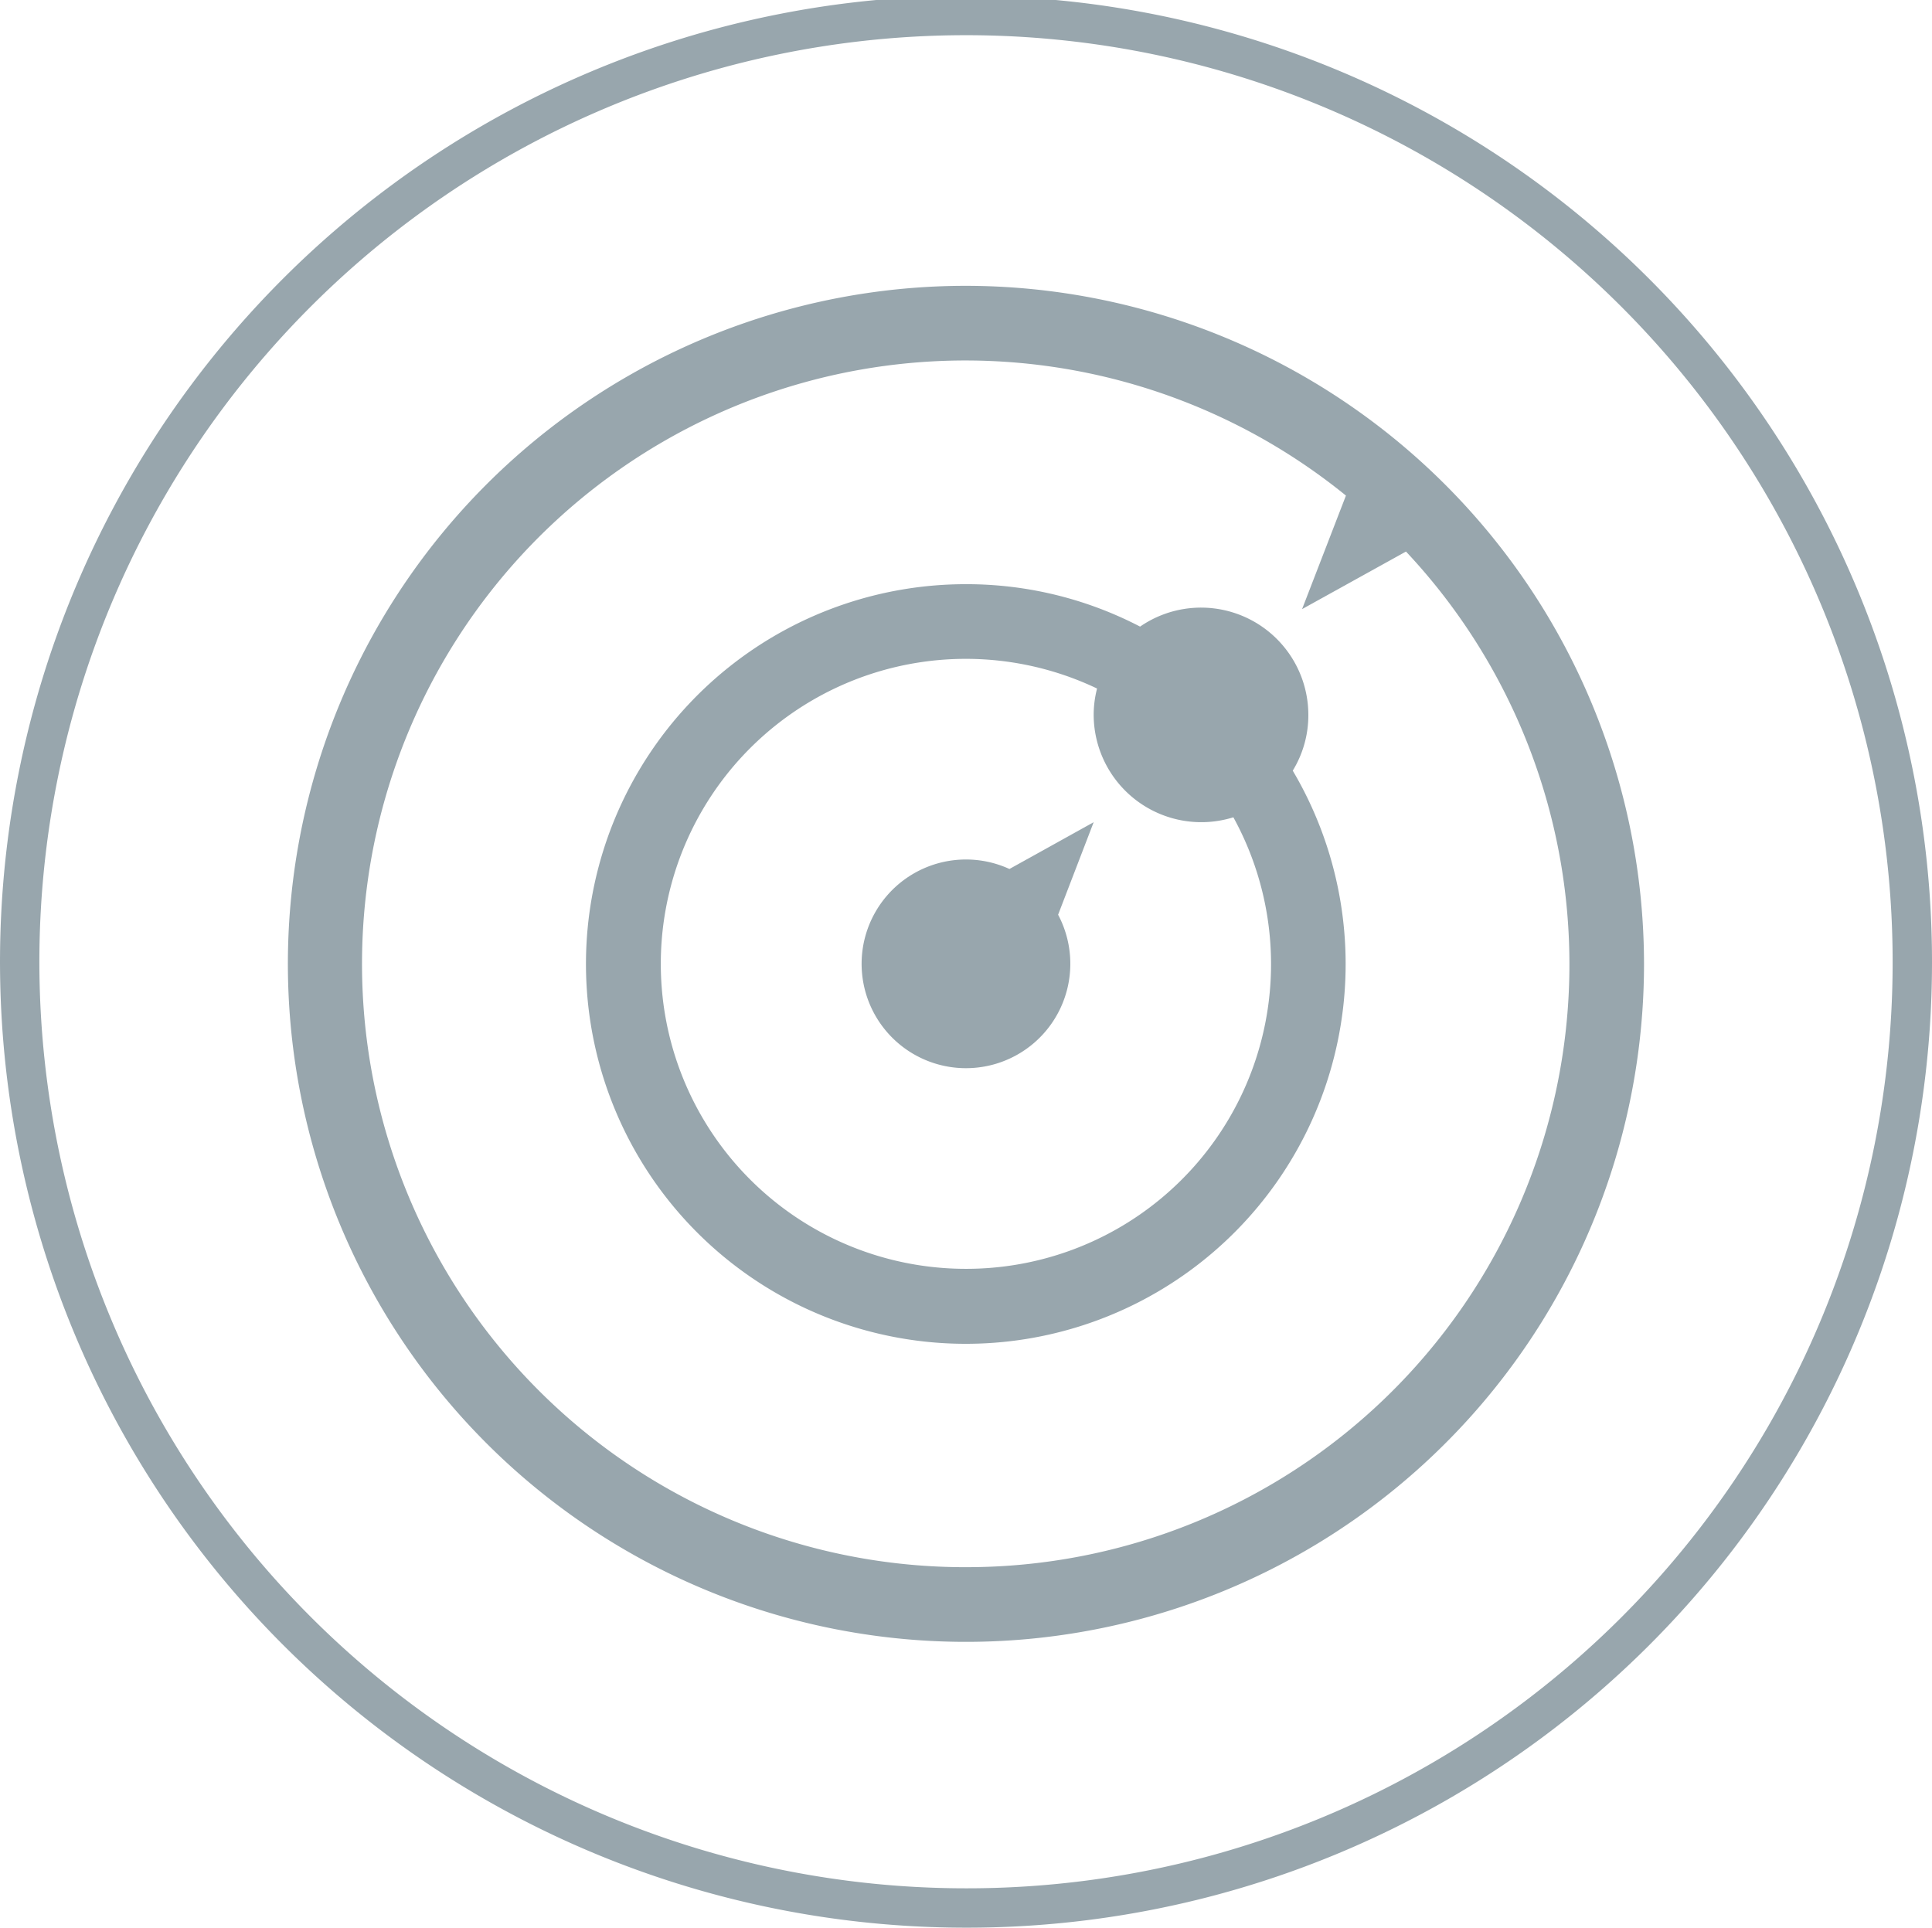
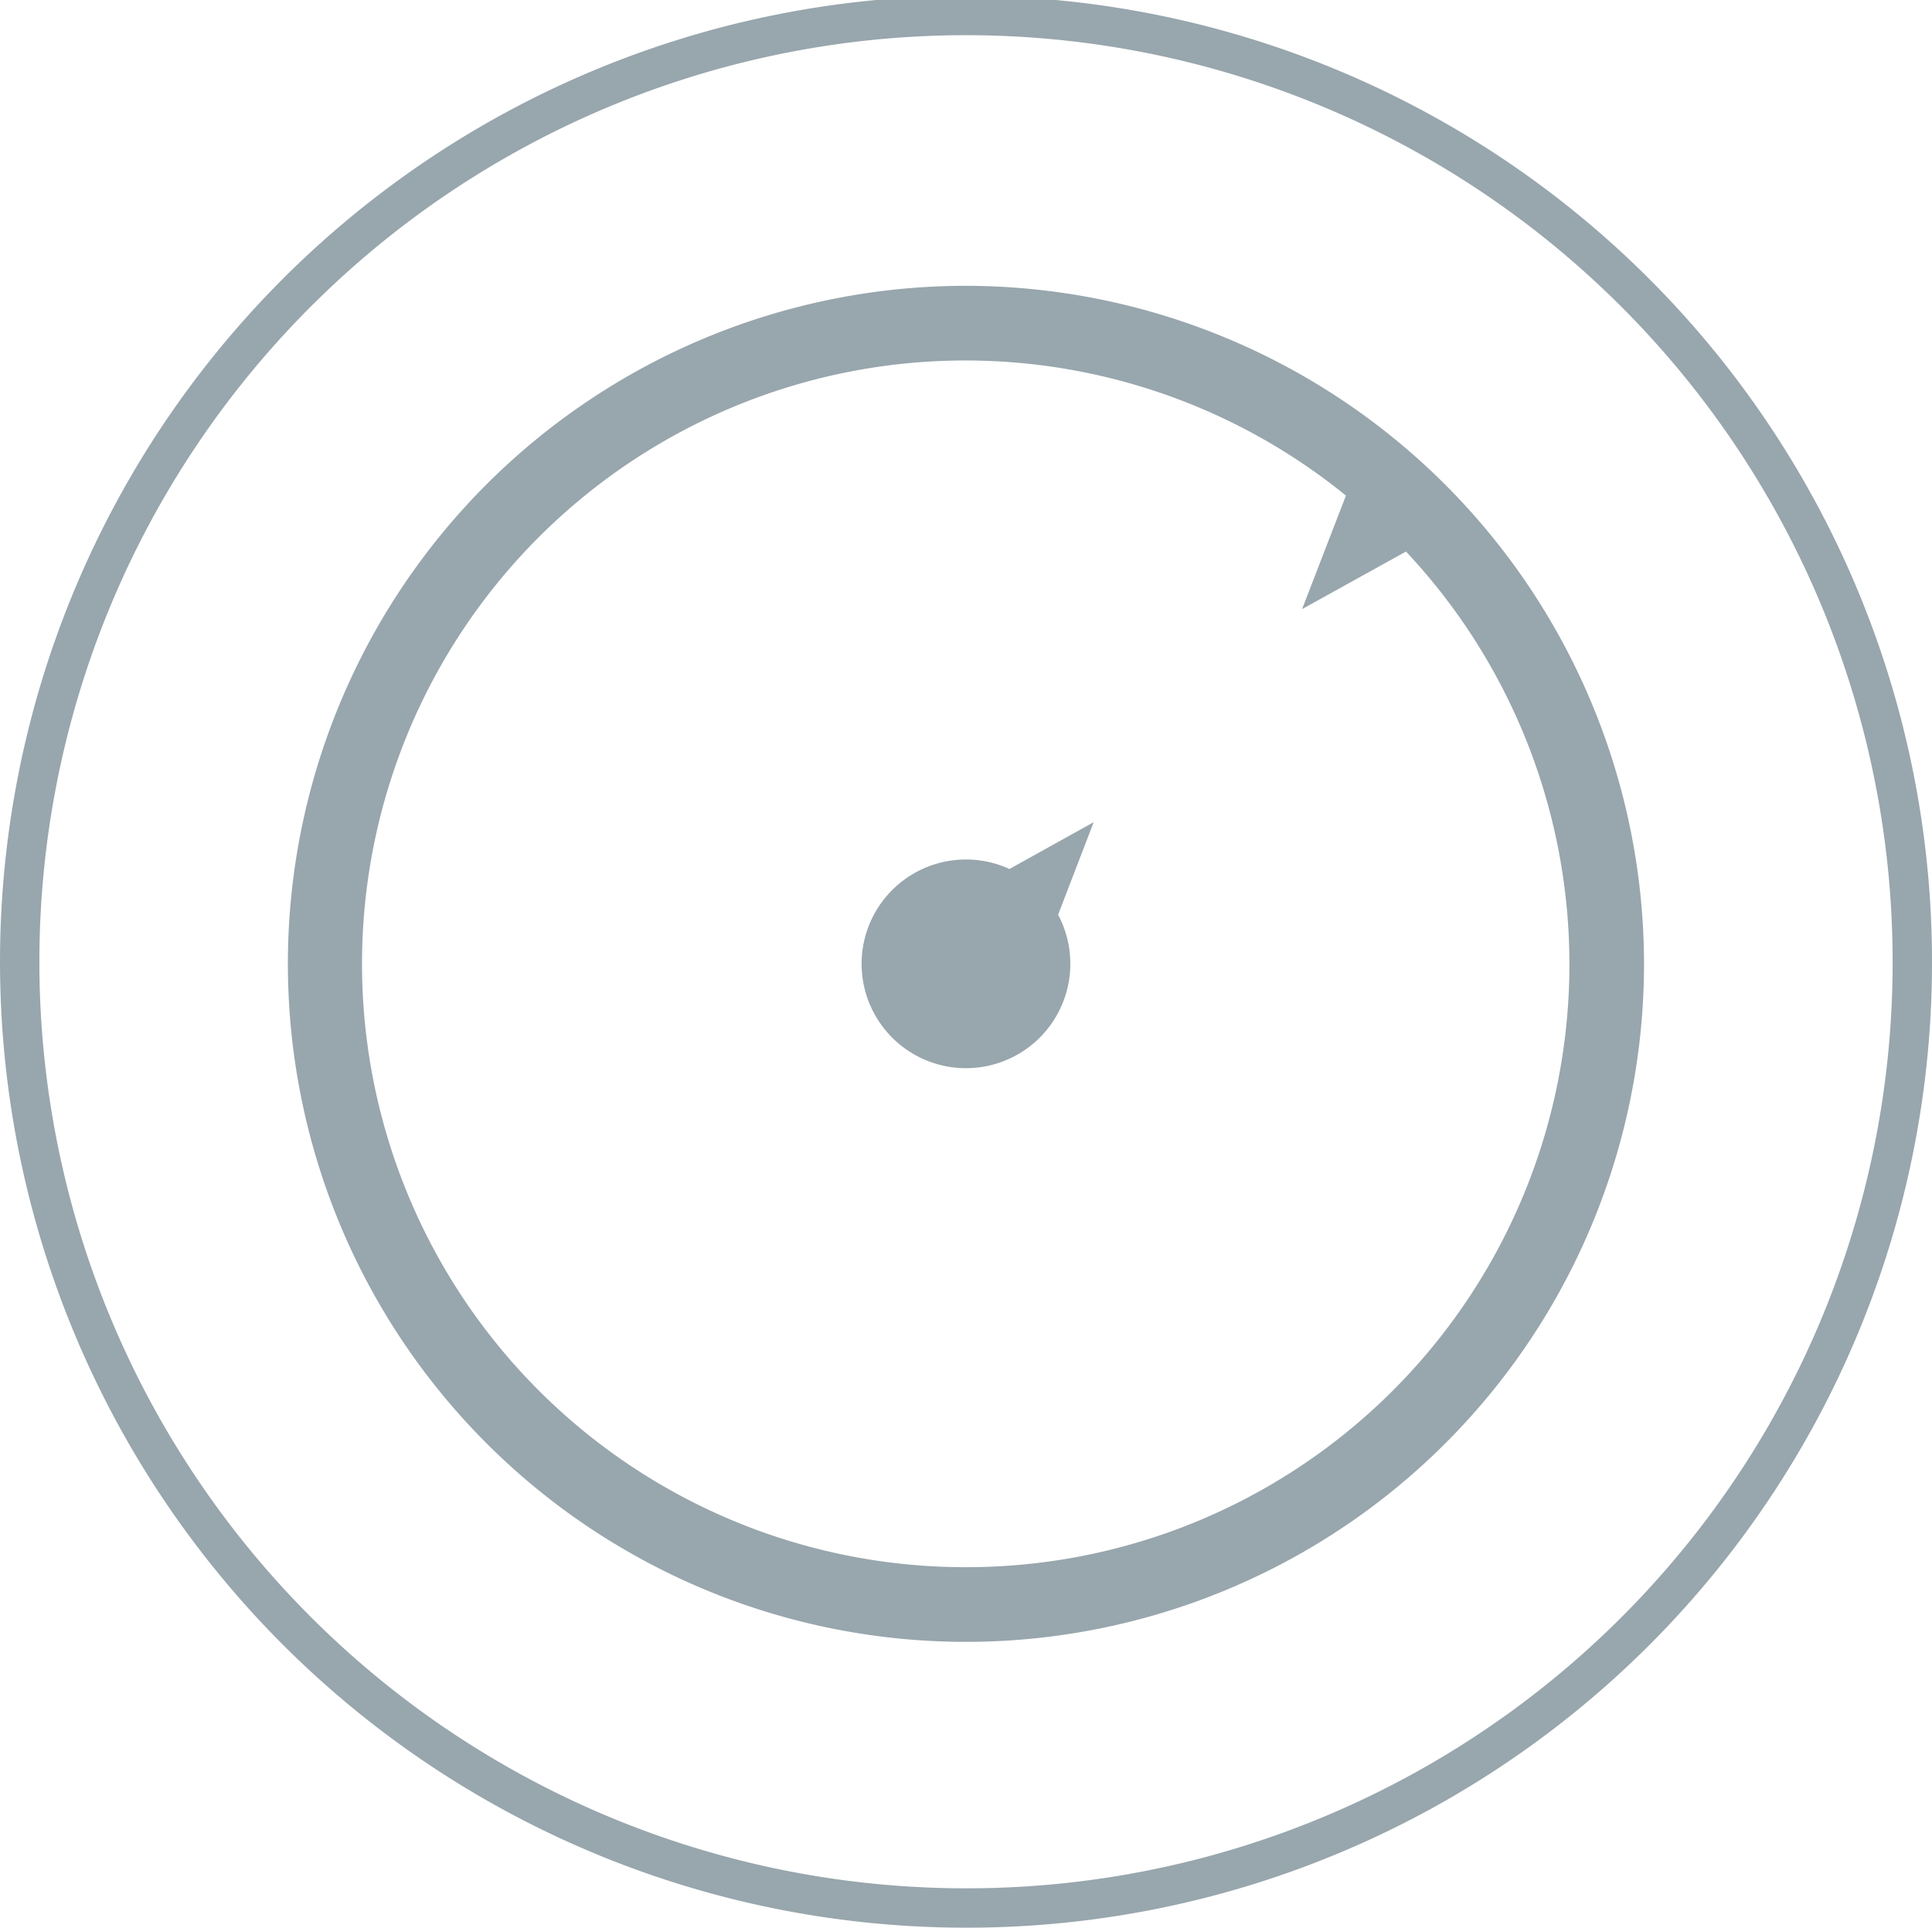
<svg xmlns="http://www.w3.org/2000/svg" id="图层_1" data-name="图层 1" viewBox="0 0 147.225 146.906">
  <path d="M145.725,73.453A72.112,72.112,0,1,0,73.607,145.406,72.039,72.039,0,0,0,145.725,73.453Z" style="fill:none;stroke:#98a6ad;stroke-miterlimit:10;stroke-width:3px" />
  <path d="M73.615,21.782a51.671,51.671,0,1,0,51.665,51.671A51.73,51.73,0,0,0,73.615,21.782Zm0,97.652a45.981,45.981,0,1,1,28.95-81.666l-3.342,8.652,7.918-4.387a45.946,45.946,0,0,1-33.526,77.4Z" style="fill:#98a6ad" />
-   <path d="M99.7,54.488a8.177,8.177,0,0,0-12.822-6.735,28.656,28.656,0,0,0-13.263-3.233A28.945,28.945,0,1,0,98.512,58.731,8.079,8.079,0,0,0,99.7,54.488ZM73.615,96.696A23.243,23.243,0,1,1,83.6,52.472a8.02,8.02,0,0,0-.258,2.016A8.201,8.201,0,0,0,93.987,62.285,23.225,23.225,0,0,1,73.615,96.696Z" style="fill:#98a6ad" />
  <path d="M76.923,66.224a7.952,7.952,0,1,0,4.639,7.229,7.978,7.978,0,0,0-.93-3.744L83.342,62.658Z" style="fill:#98a6ad" />
</svg>